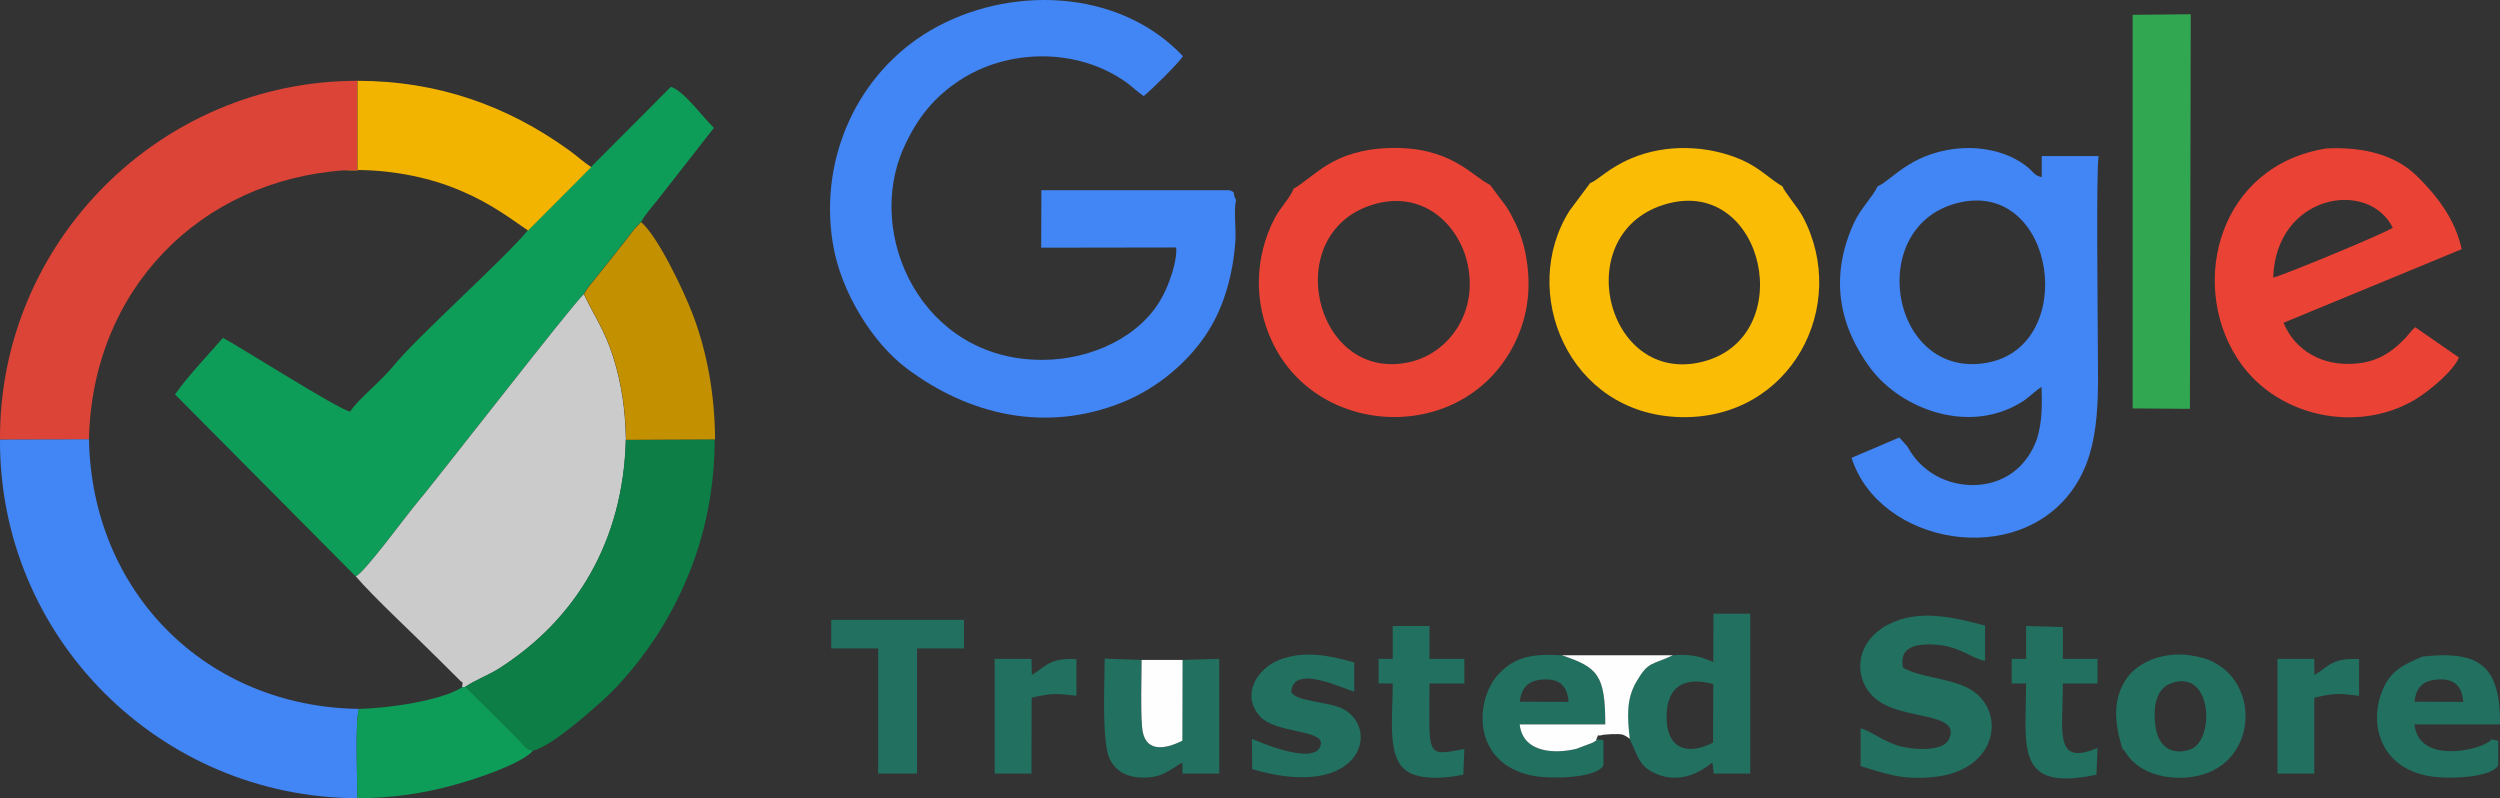
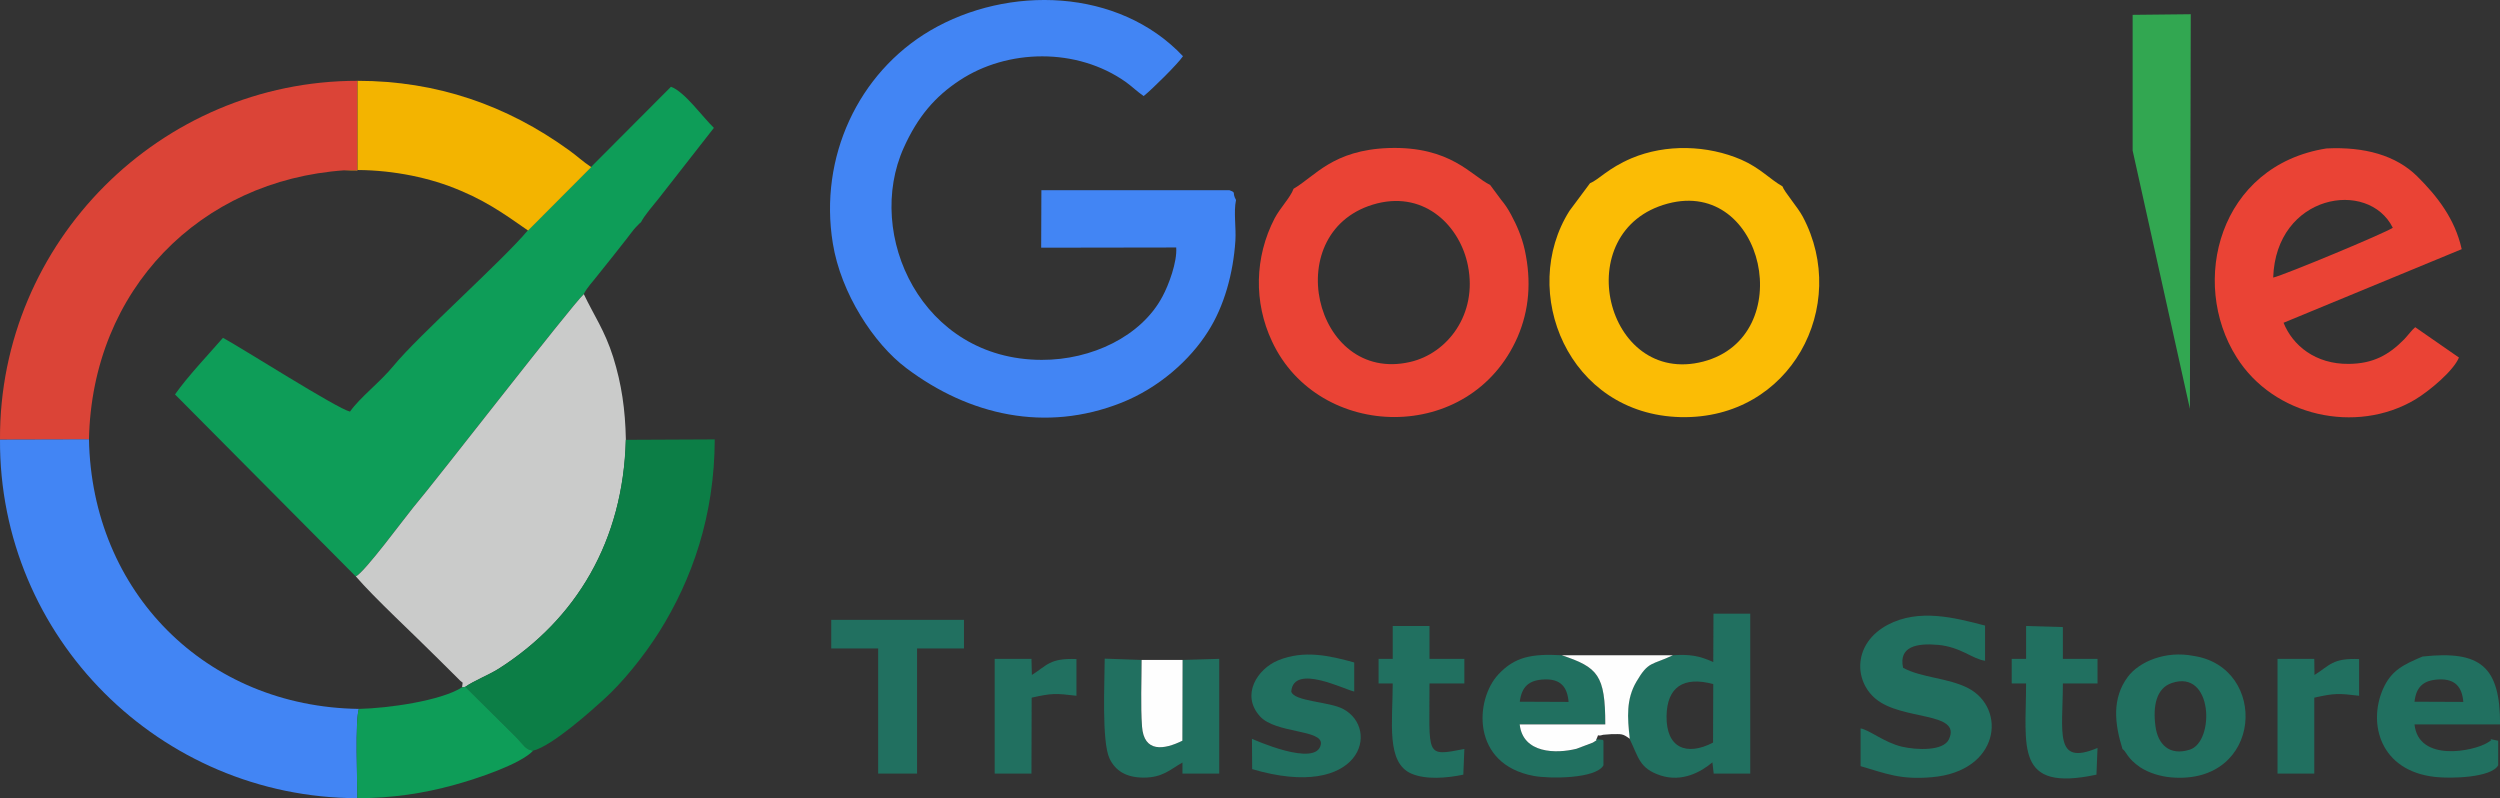
<svg xmlns="http://www.w3.org/2000/svg" viewBox="0 0 166 53" fill="none">
  <rect x="0" y="0" width="166" height="53" fill="#333333" stroke="none" />
  <g clip-path="url(#clip0)">
    <path fill-rule="evenodd" clip-rule="evenodd" d="M82.072 13.279C81.777 12.758 82.128 12.814 81.637 12.631H69.148L69.134 16.447L78.101 16.433C78.171 17.404 77.595 18.939 77.189 19.685C75.799 22.319 72.488 23.91 69.162 23.895C61.192 23.881 57.403 15.574 60.013 9.801C60.939 7.745 62.09 6.408 63.718 5.338C66.889 3.24 71.505 3.141 74.761 5.45C75.224 5.788 75.491 6.07 75.94 6.379C76.515 5.915 78.213 4.239 78.55 3.732C74.27 -0.802 66.931 -0.999 61.767 2.029C56.982 4.845 54.372 10.449 55.298 16.151C55.832 19.474 58.021 22.825 60.182 24.445C64.349 27.584 69.429 28.739 74.466 26.74C76.95 25.754 79.013 23.91 80.205 22.023C81.3 20.319 81.889 18.122 82.03 15.982C82.086 15.109 81.903 14.081 82.072 13.279Z" fill="#4285F4" />
    <path fill-rule="evenodd" clip-rule="evenodd" d="M39.236 11.096L35.041 15.306C33.399 17.277 27.73 22.332 26.144 24.275C25.232 25.388 23.899 26.387 23.24 27.331C22.384 27.134 16.196 23.191 14.806 22.431C13.852 23.529 12.435 25.021 11.621 26.19L23.619 38.271C24.152 38.074 26.972 34.244 27.421 33.709C29.021 31.822 37.833 20.417 38.759 19.53C39.026 19.023 39.349 18.727 39.699 18.263C40.05 17.826 40.275 17.545 40.668 17.052C40.99 16.644 41.299 16.249 41.622 15.841C41.818 15.588 41.916 15.447 42.099 15.222C42.141 15.179 42.337 14.954 42.351 14.954C42.562 14.743 42.422 14.87 42.562 14.757C42.8 14.278 43.418 13.588 43.727 13.194L47.403 8.491C46.631 7.745 45.467 6.097 44.554 5.76L39.236 11.096Z" fill="#0E9D58" />
-     <path fill-rule="evenodd" clip-rule="evenodd" d="M130.114 13.447C136.513 11.983 138.056 23.008 131.91 24.092C125.483 25.219 123.757 14.898 130.114 13.447ZM124.669 12.377C124.319 13.123 123.561 13.799 123.084 14.841C121.484 18.375 122.088 21.6 124.192 24.444C126.269 27.218 130.872 28.922 134.394 26.599C134.745 26.359 135.334 25.796 135.558 25.697C135.6 26.922 135.6 27.978 135.264 29.119C133.987 32.709 130.044 32.85 127.939 31.175C127.588 30.907 127.293 30.611 126.999 30.203C126.844 29.992 126.802 29.893 126.634 29.626L126.115 29.048L122.943 30.4C124.782 36.159 134.015 37.835 137.719 32.371C139.6 29.598 139.291 25.965 139.291 22.248C139.291 20.276 139.179 11.533 139.347 10.364H135.572V11.758C135.025 11.659 135.081 11.406 134.408 10.927C133.145 10.012 131.391 9.688 129.791 9.885C126.788 10.251 125.539 12.025 124.669 12.377Z" fill="#4285F4" />
    <path fill-rule="evenodd" clip-rule="evenodd" d="M23.625 38.271C24.832 39.679 27.526 42.172 29.055 43.706L30.431 45.072C30.795 45.466 30.725 45.142 30.683 45.635L30.894 45.607C31.483 45.199 32.423 44.833 33.083 44.424C38.289 41.13 41.39 35.892 41.558 29.203C41.516 27.176 41.277 25.514 40.716 23.712C40.155 21.938 39.425 20.924 38.766 19.53C37.84 20.417 29.027 31.822 27.428 33.709C26.979 34.244 24.158 38.074 23.625 38.271Z" fill="#CACBCA" />
    <path fill-rule="evenodd" clip-rule="evenodd" d="M23.729 52.999C23.729 51.844 23.574 47.888 23.827 47.071C13.668 46.93 6.09 39.313 5.908 29.161L0 29.175C-0.07 42.34 10.637 52.971 23.729 52.999Z" fill="#4285F4" />
    <path fill-rule="evenodd" clip-rule="evenodd" d="M0 29.176L5.908 29.162C6.118 19.221 13.289 11.97 22.873 11.308H23.729V5.366C10.665 5.366 -0.056 16.053 0 29.176Z" fill="#DB4437" />
    <path fill-rule="evenodd" clip-rule="evenodd" d="M91.451 13.504C94.679 12.701 96.966 15.066 97.471 17.643C98.117 20.868 96.11 23.473 93.626 24.036C87.2 25.514 84.842 15.179 91.451 13.504ZM85.894 12.532C85.67 13.137 85.039 13.743 84.632 14.503C83.299 17.08 83.242 20.079 84.463 22.67C87.55 29.288 97.639 29.541 100.769 22.374C101.54 20.586 101.695 18.671 101.246 16.601C101.049 15.714 100.712 14.954 100.334 14.25C100.095 13.813 99.941 13.588 99.674 13.264L98.944 12.279C97.695 11.673 96.334 9.702 92.223 9.829C88.49 9.955 87.312 11.715 85.894 12.532Z" fill="#EA4335" />
    <path fill-rule="evenodd" clip-rule="evenodd" d="M110.74 13.518C117.181 11.801 119.44 22.347 113.097 24.008C106.586 25.698 104.089 15.293 110.74 13.518ZM105.576 12.167L104.215 13.997C100.833 19.334 104.103 27.529 111.61 27.697C118.907 27.852 122.85 20.305 119.707 14.392C119.384 13.772 118.458 12.716 118.359 12.378C117.503 11.885 116.872 11.153 115.623 10.604C113.378 9.632 110.614 9.548 108.34 10.505C106.755 11.181 106.166 11.927 105.576 12.167Z" fill="#FBBC05" />
    <path fill-rule="evenodd" clip-rule="evenodd" d="M150.94 18.432C151.123 12.898 157.255 11.856 158.882 15.123C158.405 15.461 151.712 18.249 150.94 18.432ZM160.37 21.726C160.187 21.867 159.879 22.276 159.64 22.529C158.616 23.571 157.577 24.148 155.964 24.162C153.747 24.191 152.231 22.937 151.628 21.431L163.457 16.545C163.008 14.517 161.815 13.011 160.496 11.701C159.093 10.321 157.016 9.73 154.476 9.857C147.348 10.983 145.355 18.741 148.513 23.726C150.968 27.64 156.441 28.865 160.37 26.528C161.324 25.951 162.91 24.627 163.274 23.74L160.37 21.726Z" fill="#EA4335" />
    <path fill-rule="evenodd" clip-rule="evenodd" d="M30.887 45.608L34.198 48.889C34.83 49.536 34.844 49.747 35.391 49.846C36.64 49.55 39.292 47.171 40.092 46.439C41.313 45.34 42.716 43.623 43.768 41.961C45.957 38.469 47.445 34.245 47.459 29.176L41.551 29.204C41.383 35.892 38.282 41.13 33.076 44.425C32.416 44.833 31.476 45.2 30.887 45.608Z" fill="#0C7E46" />
-     <path fill-rule="evenodd" clip-rule="evenodd" d="M141.607 9.997V27.119L145.41 27.147L145.466 0.944L141.607 0.986V9.997Z" fill="#32A751" />
+     <path fill-rule="evenodd" clip-rule="evenodd" d="M141.607 9.997L145.41 27.147L145.466 0.944L141.607 0.986V9.997Z" fill="#32A751" />
    <path fill-rule="evenodd" clip-rule="evenodd" d="M22.883 11.308C25.254 11.195 27.766 11.604 29.801 12.35C32.116 13.209 33.421 14.166 35.063 15.307L39.258 11.097C38.697 10.731 38.332 10.364 37.757 9.956C33.66 6.999 29.015 5.366 23.739 5.366V11.308H22.883Z" fill="#F3B400" />
-     <path fill-rule="evenodd" clip-rule="evenodd" d="M38.779 19.531C39.439 20.924 40.169 21.938 40.73 23.712C41.291 25.515 41.53 27.176 41.572 29.204L47.479 29.176C47.465 26.275 46.974 23.473 46.034 20.967C45.374 19.221 43.663 15.687 42.582 14.757C42.442 14.87 42.582 14.743 42.371 14.954C42.358 14.954 42.161 15.18 42.119 15.222C41.937 15.447 41.838 15.588 41.642 15.841C41.319 16.25 41.01 16.644 40.688 17.052C40.295 17.545 40.07 17.827 39.719 18.263C39.369 18.728 39.046 19.024 38.779 19.531Z" fill="#C39000" />
    <path fill-rule="evenodd" clip-rule="evenodd" d="M23.825 47.072C23.572 47.888 23.726 51.845 23.726 53C26 53 28.104 52.69 30.181 52.113C31.627 51.718 34.559 50.747 35.401 49.846C34.854 49.747 34.84 49.536 34.208 48.888L30.897 45.607L30.686 45.636C29.269 46.537 25.775 47.029 23.825 47.072Z" fill="#0E9D58" />
    <path fill-rule="evenodd" clip-rule="evenodd" d="M123.544 48.367V50.873C125.242 51.366 126.182 51.789 128.273 51.606C132.778 51.226 133.269 47.044 130.687 45.692C129.34 45.002 127.558 45.002 126.365 44.34C126.056 42.918 127.291 42.693 128.694 42.82C130.196 42.96 130.981 43.763 131.809 43.876V41.538C129.761 41.003 127.417 40.398 125.355 41.482C123.039 42.707 123.081 45.199 124.555 46.41C126.309 47.86 130.266 47.241 129.41 49.085C129.045 49.888 127.249 49.803 126.281 49.578C125.102 49.297 124.134 48.466 123.544 48.367Z" fill="#217060" />
    <path fill-rule="evenodd" clip-rule="evenodd" d="M113.747 49.309C112.007 50.211 110.631 49.69 110.659 47.549C110.688 45.62 111.782 44.888 113.761 45.423L113.747 49.309ZM111.066 43.508C109.649 44.184 109.453 43.874 108.639 45.268C107.965 46.423 108.035 47.62 108.204 49.056C108.807 50.295 108.849 51.027 110.267 51.492C111.698 51.956 112.961 51.252 113.704 50.619L113.789 51.365H116.216V40.748H113.775L113.761 43.959C112.806 43.536 112.231 43.438 111.066 43.508Z" fill="#217060" />
    <path fill-rule="evenodd" clip-rule="evenodd" d="M100.913 46.593C101.039 45.621 101.488 45.156 102.541 45.114C103.607 45.072 104.07 45.593 104.154 46.607L100.913 46.593ZM106.007 49.085C105.88 49.268 106.273 48.986 105.768 49.31L104.688 49.718C103.341 50.056 101.124 50.042 100.913 48.099H106.596C106.596 44.818 106.105 44.312 103.705 43.509C101.685 43.396 100.576 43.622 99.496 44.776C97.924 46.452 97.672 50.746 101.839 51.521C102.892 51.718 105.965 51.718 106.47 50.817V49.183C106.442 49.169 106.414 49.099 106.4 49.127L106.007 49.085Z" fill="#217060" />
    <path fill-rule="evenodd" clip-rule="evenodd" d="M160.323 46.593C160.435 45.621 160.898 45.157 161.95 45.114C163.003 45.072 163.48 45.593 163.564 46.607L160.323 46.593ZM160.856 43.594C159.593 44.129 158.779 44.509 158.232 45.748C157.222 48.043 158.035 51.197 161.712 51.591C162.708 51.704 165.416 51.648 165.879 50.817V49.184L165.402 49.085C165.276 49.268 165.669 48.987 165.178 49.31C164.252 49.888 160.589 50.634 160.323 48.099H166.006C166.006 44.27 164.729 43.171 160.856 43.594Z" fill="#217060" />
    <path fill-rule="evenodd" clip-rule="evenodd" d="M144.202 45.354C146.953 44.411 147.065 49.24 145.409 49.775C144.048 50.212 143.276 49.423 143.122 48.212C142.94 46.861 143.192 45.692 144.202 45.354ZM140.933 49.733C141.2 49.902 141.214 50.339 142.126 50.958C142.673 51.31 143.403 51.55 144.174 51.62C150.278 52.127 150.657 44.298 145.648 43.552C143.795 43.186 142.041 43.932 141.284 44.946C140.231 46.368 140.4 48.029 140.933 49.733Z" fill="#217060" />
    <path fill-rule="evenodd" clip-rule="evenodd" d="M78.515 43.819L78.501 49.183C77.281 49.789 75.948 49.986 75.821 48.24C75.723 46.86 75.793 45.212 75.793 43.819L73.352 43.734C73.352 45.269 73.141 49.239 73.674 50.366C74.053 51.168 74.769 51.633 75.933 51.633C77.196 51.633 77.673 51.112 78.515 50.633V51.366H80.957V43.748L78.515 43.819Z" fill="#217060" />
    <path fill-rule="evenodd" clip-rule="evenodd" d="M83.13 49.056L83.144 51.07C90.398 53.21 91.689 48.395 89.177 47.071C88.237 46.578 85.908 46.578 85.74 45.917C85.894 44.03 89.332 45.818 89.921 45.917V43.988C88.293 43.537 86.596 43.143 84.87 43.847C83.495 44.41 82.372 46.142 83.663 47.564C84.701 48.719 87.873 48.423 87.704 49.423C87.438 51.014 83.13 49.056 83.13 49.056Z" fill="#217060" />
    <path fill-rule="evenodd" clip-rule="evenodd" d="M55.195 43.058H58.31V51.366H60.892V43.058H64.007V41.158H55.195V43.058Z" fill="#217060" />
    <path fill-rule="evenodd" clip-rule="evenodd" d="M92.477 43.749H91.537V45.382H92.477C92.477 47.945 92.028 50.634 93.712 51.367C94.68 51.789 96.097 51.662 97.164 51.437L97.234 49.733C94.61 50.24 94.919 50.226 94.919 45.382H97.234V43.749H94.919V41.567H92.477V43.749Z" fill="#217060" />
    <path fill-rule="evenodd" clip-rule="evenodd" d="M139.275 49.663C136.371 50.888 136.974 48.635 136.974 45.382H139.275V43.749H136.974V41.637L134.532 41.567V43.749H133.578V45.382H134.532C134.532 49.578 133.747 52.606 139.205 51.437L139.275 49.663Z" fill="#217060" />
    <path fill-rule="evenodd" clip-rule="evenodd" d="M151.227 51.365H153.668V46.325C155.001 46.029 155.24 46.029 156.643 46.198V43.762C154.861 43.691 154.707 44.184 153.682 44.818L153.668 43.748H151.227V51.365Z" fill="#217060" />
    <path fill-rule="evenodd" clip-rule="evenodd" d="M66.047 51.365H68.489L68.502 46.325C69.835 46.029 70.06 46.029 71.477 46.198V43.762C69.695 43.691 69.527 44.184 68.516 44.818L68.489 43.748H66.047V51.365Z" fill="#217060" />
    <path fill-rule="evenodd" clip-rule="evenodd" d="M106.002 49.085C106.226 48.606 105.932 48.958 106.451 48.789C106.465 48.789 106.984 48.747 106.998 48.747C107.686 48.747 107.714 48.691 108.219 49.057C108.051 47.62 107.98 46.423 108.654 45.269C109.468 43.875 109.664 44.185 111.081 43.509H103.701C106.1 44.312 106.591 44.818 106.591 48.099H100.908C101.119 50.042 103.336 50.056 104.683 49.718L105.763 49.31C106.268 48.986 105.876 49.268 106.002 49.085Z" fill="#FEFEFE" />
    <path fill-rule="evenodd" clip-rule="evenodd" d="M78.524 43.818H75.802C75.802 45.212 75.731 46.86 75.83 48.239C75.956 49.985 77.289 49.788 78.51 49.183L78.524 43.818Z" fill="#FEFEFE" />
  </g>
  <defs>
    <clipPath id="clip0">
      <rect width="166" height="53" fill="white" />
    </clipPath>
  </defs>
</svg>